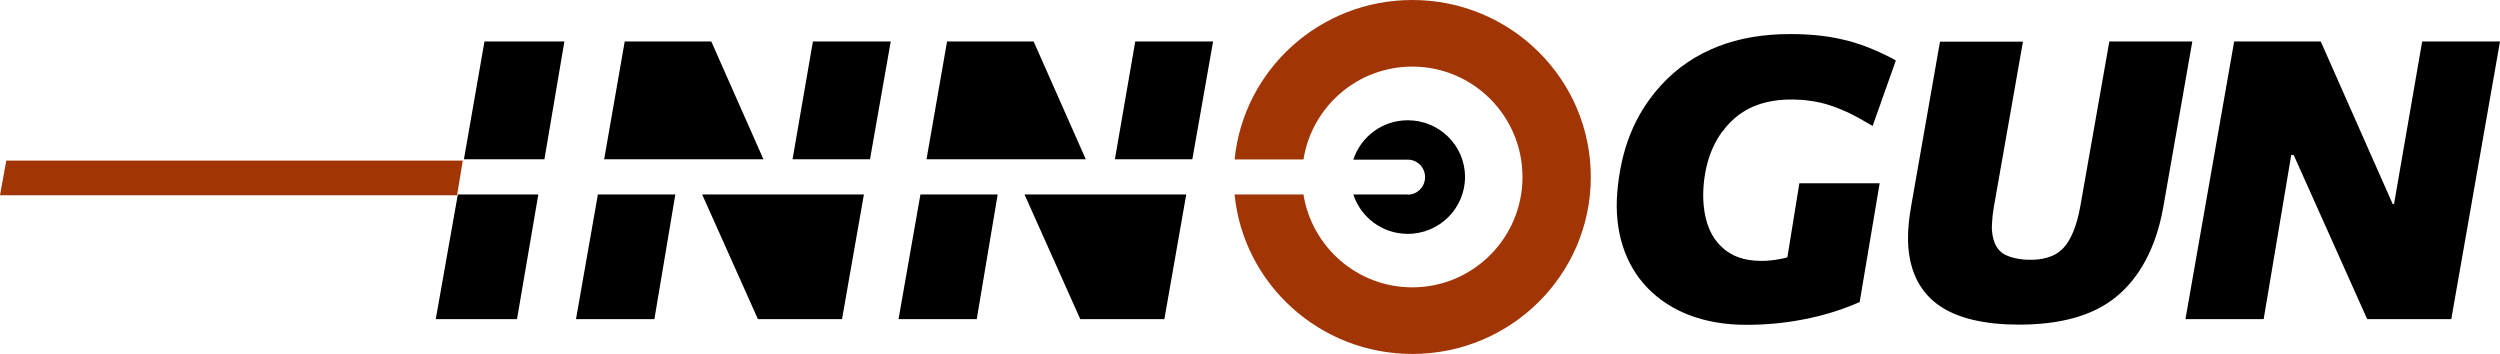
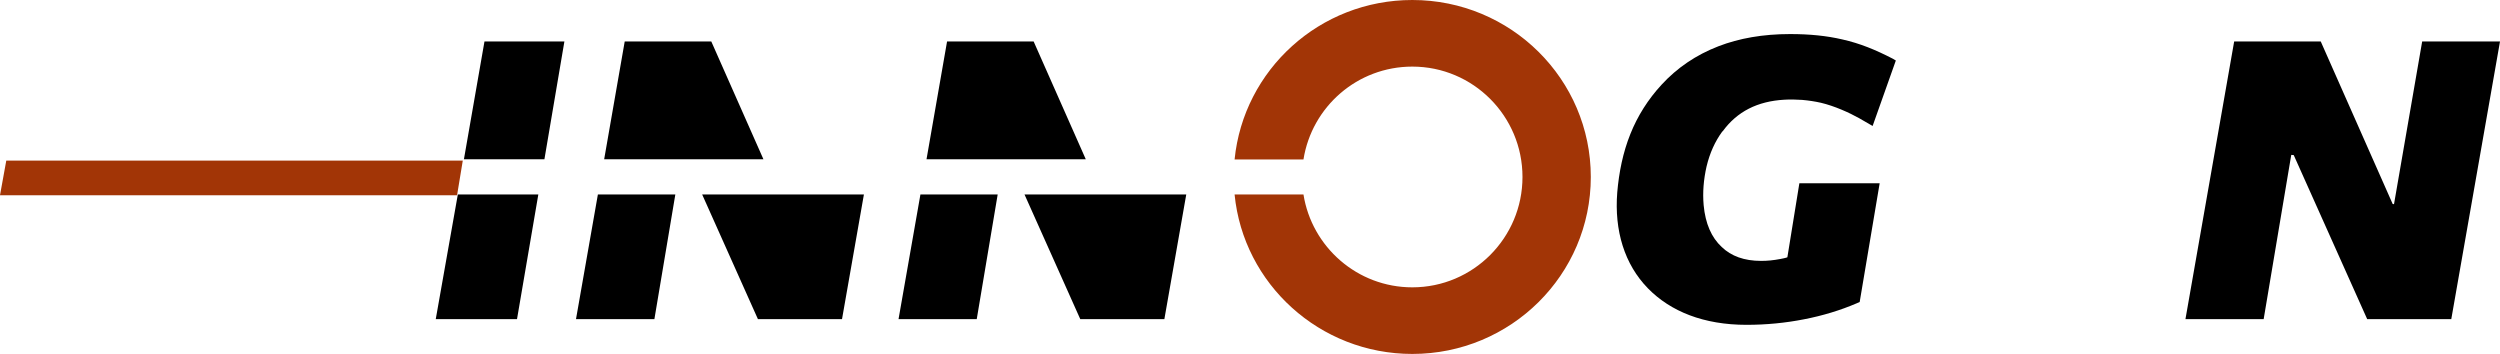
<svg xmlns="http://www.w3.org/2000/svg" id="Capa_2" data-name="Capa 2" width="131.38" height="18.6" viewBox="0 0 131.38 18.6">
  <defs>
    <style> .cls-1 { fill: #a23506; } </style>
  </defs>
  <g id="COLOR">
    <g>
      <path class="cls-1" d="M74.22,0c-4.87,0-8.87,3.67-9.34,8.38h3.62c.44-2.77,2.83-4.88,5.72-4.88,3.2,0,5.79,2.6,5.79,5.8s-2.59,5.8-5.79,5.8c-2.89,0-5.28-2.12-5.72-4.88h-3.62c.46,4.7,4.47,8.38,9.34,8.38,5.18,0,9.38-4.16,9.38-9.3S79.4,0,74.22,0" />
      <path d="M90.53,6.9c.76-1.04,1.83-1.58,3.24-1.66.3-.02.62-.01.94.01.34.03.67.08.98.15.72.17,1.49.52,2.01.81.52.3.71.41.71.41l1.22-3.44-.15-.09c-.91-.47-1.73-.81-2.67-1.02-.82-.19-1.7-.28-2.74-.28-1.42,0-2.67.22-3.76.64-1.19.46-2.18,1.14-2.99,2.02-.71.77-1.26,1.64-1.64,2.59-.39.97-.6,2.01-.69,3.07-.16,2.01.38,3.78,1.61,5.04,1.19,1.22,2.94,1.92,5.18,1.92,1.04,0,2.06-.1,3.02-.29.99-.19,1.93-.48,2.77-.84l.16-.07.03-.18,1.02-6.06h-4.22l-.63,3.89s-.05.03-.37.09c-.37.07-.68.1-1.01.1-.89,0-1.57-.25-2.07-.73-.54-.5-.86-1.23-.95-2.2-.06-.68,0-1.35.15-2.02.17-.72.45-1.33.83-1.85" />
      <polygon points="125.81 10.73 125.74 10.72 121.96 2.18 117.41 2.18 114.85 16.77 118.96 16.77 120.41 8.14 120.54 8.15 124.4 16.77 128.82 16.77 131.38 2.18 127.29 2.18 125.81 10.73" />
-       <path d="M110.85,2.18l-1.52,8.63c-.19,1.07-.5,1.81-.91,2.24-.36.38-.9.57-1.54.6-.13,0-.25,0-.37,0-.57-.03-1.12-.18-1.38-.43-.24-.23-.39-.55-.44-1.03-.02-.15-.02-.33,0-.54.01-.23.04-.48.09-.77l1.53-8.69h-4.36l-1.52,8.67c-.06.36-.11.7-.13,1-.03.29-.03.56-.03.81.04,1.47.56,2.58,1.53,3.31,1.01.76,2.54,1.08,4.3,1.08,2.14,0,3.88-.45,5.12-1.47,1.19-.98,2.07-2.52,2.46-4.68l1.53-8.73h-4.38Z" />
-       <path d="M73.98,10.22h-2.86c.39,1.2,1.52,2.07,2.86,2.07,1.66,0,3.01-1.34,3.01-2.99s-1.35-2.98-3.01-2.98c-1.34,0-2.47.87-2.86,2.07h2.86c.51,0,.91.41.91.92s-.41.92-.91.92" />
      <polygon points="24.06 10.22 22.9 16.77 27.17 16.77 28.29 10.22 24.17 10.22 24.06 10.22" />
      <polygon points="56.77 16.77 61.19 16.77 62.34 10.22 53.84 10.22 56.77 16.77" />
      <polygon points="39.83 16.77 44.25 16.77 45.4 10.22 36.9 10.22 39.83 16.77" />
      <polygon points="54.32 2.18 49.77 2.18 48.69 8.37 57.06 8.37 54.32 2.18" />
      <polygon points="47.22 16.77 51.33 16.77 52.43 10.22 48.37 10.22 47.22 16.77" />
-       <polygon points="58.59 8.37 62.66 8.37 63.75 2.18 59.66 2.18 58.59 8.37" />
      <polygon points="32.83 2.18 31.75 8.37 40.12 8.37 37.38 2.18 32.83 2.18" />
      <polygon points="30.27 16.77 34.39 16.77 35.49 10.22 31.42 10.22 30.27 16.77" />
-       <polygon points="41.65 8.37 45.72 8.37 46.81 2.18 42.72 2.18 41.65 8.37" />
      <polygon points="24.38 8.37 28.61 8.37 29.66 2.18 25.46 2.18 24.38 8.37" />
      <polygon class="cls-1" points="0 10.26 24.02 10.26 24.32 8.44 .33 8.44 0 10.26" />
    </g>
  </g>
</svg>